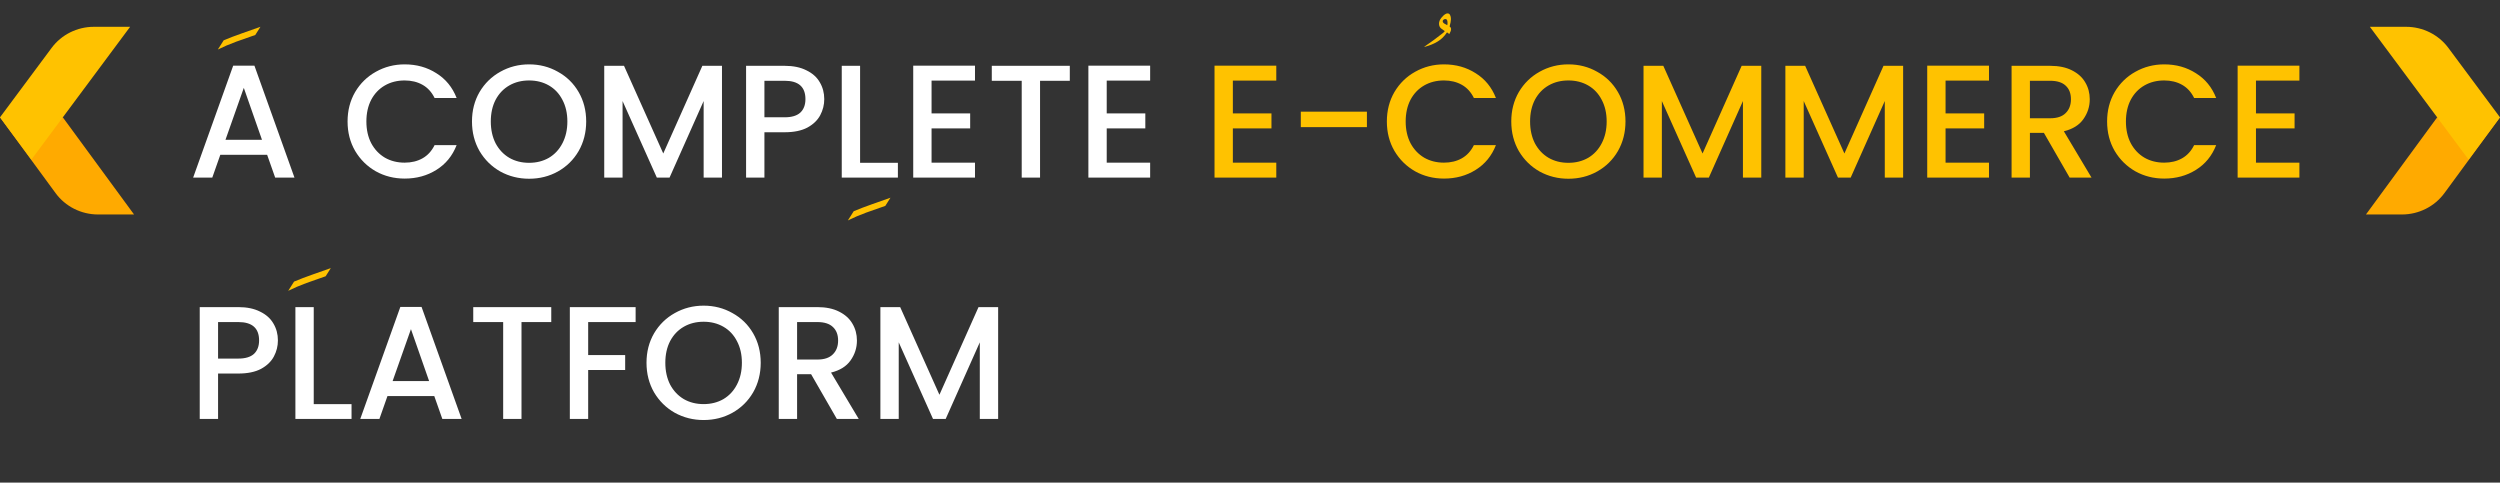
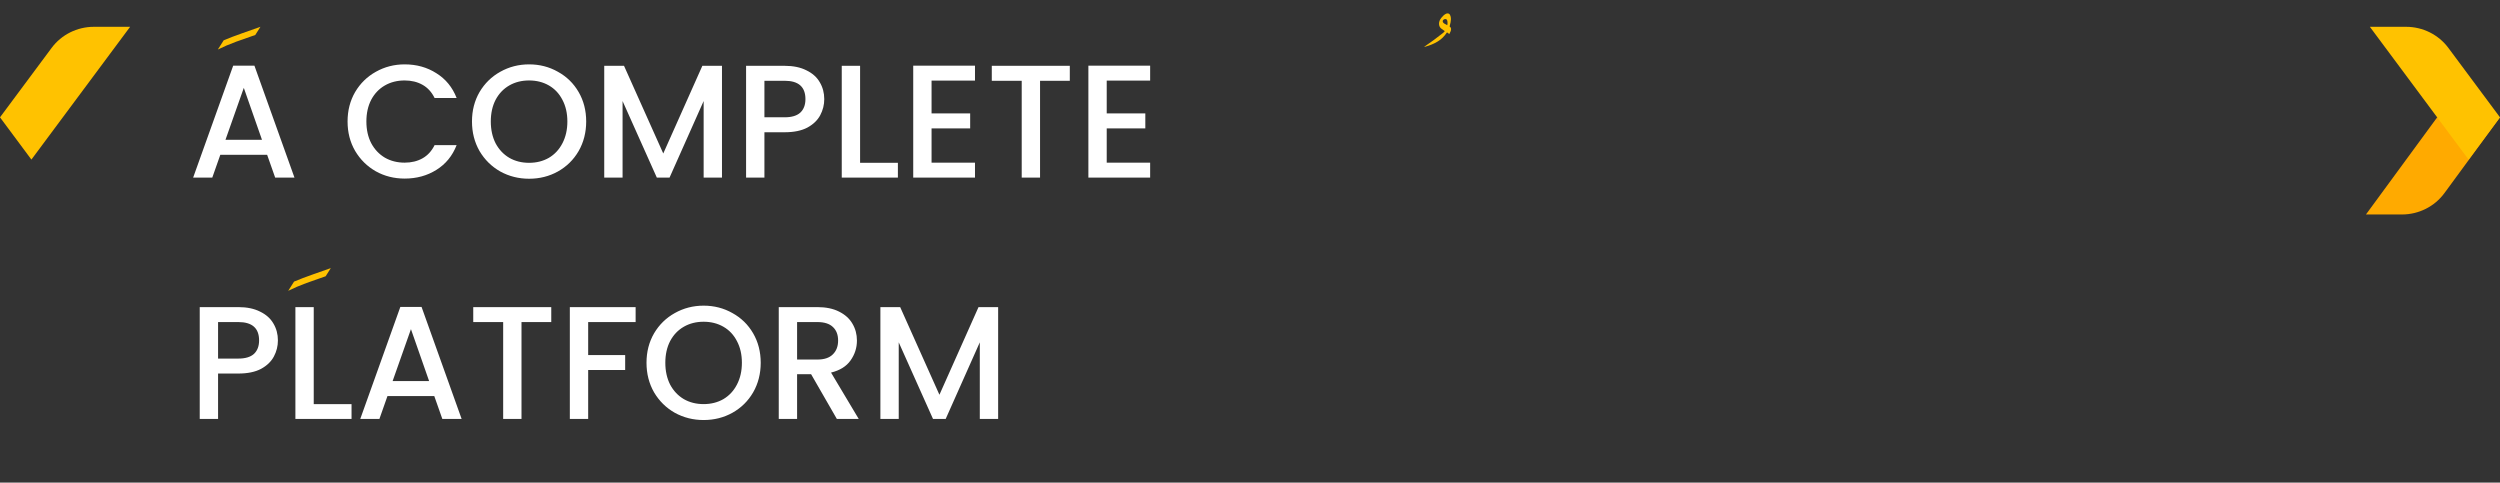
<svg xmlns="http://www.w3.org/2000/svg" width="746" height="144" viewBox="0 0 746 144" fill="none">
  <rect x="0" y="0" width="746" height="144" fill="#333333" stroke="none" />
  <path d="M79.712 46.184H65.744L63.344 53H57.632L69.584 19.592H75.92L87.872 53H82.112L79.712 46.184ZM78.176 41.72L72.752 26.216L67.28 41.72H78.176ZM103.714 36.248C103.714 32.984 104.466 30.056 105.97 27.464C107.506 24.872 109.57 22.856 112.162 21.416C114.786 19.944 117.65 19.208 120.754 19.208C124.306 19.208 127.458 20.088 130.21 21.848C132.994 23.576 135.01 26.04 136.258 29.24H129.682C128.818 27.48 127.618 26.168 126.082 25.304C124.546 24.44 122.77 24.008 120.754 24.008C118.546 24.008 116.578 24.504 114.85 25.496C113.122 26.488 111.762 27.912 110.77 29.768C109.81 31.624 109.33 33.784 109.33 36.248C109.33 38.712 109.81 40.872 110.77 42.728C111.762 44.584 113.122 46.024 114.85 47.048C116.578 48.04 118.546 48.536 120.754 48.536C122.77 48.536 124.546 48.104 126.082 47.24C127.618 46.376 128.818 45.064 129.682 43.304H136.258C135.01 46.504 132.994 48.968 130.21 50.696C127.458 52.424 124.306 53.288 120.754 53.288C117.618 53.288 114.754 52.568 112.162 51.128C109.57 49.656 107.506 47.624 105.97 45.032C104.466 42.44 103.714 39.512 103.714 36.248ZM157.879 53.336C154.775 53.336 151.911 52.616 149.287 51.176C146.695 49.704 144.631 47.672 143.095 45.08C141.591 42.456 140.839 39.512 140.839 36.248C140.839 32.984 141.591 30.056 143.095 27.464C144.631 24.872 146.695 22.856 149.287 21.416C151.911 19.944 154.775 19.208 157.879 19.208C161.015 19.208 163.879 19.944 166.471 21.416C169.095 22.856 171.159 24.872 172.663 27.464C174.167 30.056 174.919 32.984 174.919 36.248C174.919 39.512 174.167 42.456 172.663 45.08C171.159 47.672 169.095 49.704 166.471 51.176C163.879 52.616 161.015 53.336 157.879 53.336ZM157.879 48.584C160.087 48.584 162.055 48.088 163.783 47.096C165.511 46.072 166.855 44.632 167.815 42.776C168.807 40.888 169.303 38.712 169.303 36.248C169.303 33.784 168.807 31.624 167.815 29.768C166.855 27.912 165.511 26.488 163.783 25.496C162.055 24.504 160.087 24.008 157.879 24.008C155.671 24.008 153.703 24.504 151.975 25.496C150.247 26.488 148.887 27.912 147.895 29.768C146.935 31.624 146.455 33.784 146.455 36.248C146.455 38.712 146.935 40.888 147.895 42.776C148.887 44.632 150.247 46.072 151.975 47.096C153.703 48.088 155.671 48.584 157.879 48.584ZM215.439 19.64V53H209.967V30.152L199.791 53H195.999L185.775 30.152V53H180.303V19.64H186.207L197.919 45.8L209.583 19.64H215.439ZM245.959 29.576C245.959 31.272 245.559 32.872 244.759 34.376C243.959 35.88 242.679 37.112 240.919 38.072C239.159 39 236.903 39.464 234.151 39.464H228.103V53H222.631V19.64H234.151C236.711 19.64 238.871 20.088 240.631 20.984C242.423 21.848 243.751 23.032 244.615 24.536C245.511 26.04 245.959 27.72 245.959 29.576ZM234.151 35C236.231 35 237.783 34.536 238.807 33.608C239.831 32.648 240.343 31.304 240.343 29.576C240.343 25.928 238.279 24.104 234.151 24.104H228.103V35H234.151ZM256.65 48.584H267.93V53H251.178V19.64H256.65V48.584ZM277.978 24.056V33.848H289.498V38.312H277.978V48.536H290.938V53H272.506V19.592H290.938V24.056H277.978ZM319.23 19.64V24.104H310.35V53H304.878V24.104H295.95V19.64H319.23ZM330.244 24.056V33.848H341.764V38.312H330.244V48.536H343.204V53H324.772V19.592H343.204V24.056H330.244ZM82.928 101.576C82.928 103.272 82.528 104.872 81.728 106.376C80.928 107.88 79.648 109.112 77.888 110.072C76.128 111 73.872 111.464 71.12 111.464H65.072V125H59.6V91.64H71.12C73.68 91.64 75.84 92.088 77.6 92.984C79.392 93.848 80.72 95.032 81.584 96.536C82.48 98.04 82.928 99.72 82.928 101.576ZM71.12 107C73.2 107 74.752 106.536 75.776 105.608C76.8 104.648 77.312 103.304 77.312 101.576C77.312 97.928 75.248 96.104 71.12 96.104H65.072V107H71.12ZM93.619 120.584H104.899V125H88.147V91.64H93.619V120.584ZM129.587 118.184H115.619L113.219 125H107.507L119.459 91.592H125.795L137.747 125H131.987L129.587 118.184ZM128.051 113.72L122.627 98.216L117.155 113.72H128.051ZM164.496 91.64V96.104H155.616V125H150.144V96.104H141.216V91.64H164.496ZM189.67 91.64V96.104H175.51V105.944H186.55V110.408H175.51V125H170.038V91.64H189.67ZM209.957 125.336C206.853 125.336 203.989 124.616 201.365 123.176C198.773 121.704 196.709 119.672 195.173 117.08C193.669 114.456 192.917 111.512 192.917 108.248C192.917 104.984 193.669 102.056 195.173 99.464C196.709 96.872 198.773 94.856 201.365 93.416C203.989 91.944 206.853 91.208 209.957 91.208C213.093 91.208 215.957 91.944 218.549 93.416C221.173 94.856 223.237 96.872 224.741 99.464C226.245 102.056 226.997 104.984 226.997 108.248C226.997 111.512 226.245 114.456 224.741 117.08C223.237 119.672 221.173 121.704 218.549 123.176C215.957 124.616 213.093 125.336 209.957 125.336ZM209.957 120.584C212.165 120.584 214.133 120.088 215.861 119.096C217.589 118.072 218.933 116.632 219.893 114.776C220.885 112.888 221.381 110.712 221.381 108.248C221.381 105.784 220.885 103.624 219.893 101.768C218.933 99.912 217.589 98.488 215.861 97.496C214.133 96.504 212.165 96.008 209.957 96.008C207.749 96.008 205.781 96.504 204.053 97.496C202.325 98.488 200.965 99.912 199.973 101.768C199.013 103.624 198.533 105.784 198.533 108.248C198.533 110.712 199.013 112.888 199.973 114.776C200.965 116.632 202.325 118.072 204.053 119.096C205.781 120.088 207.749 120.584 209.957 120.584ZM249.709 125L242.029 111.656H237.853V125H232.381V91.64H243.901C246.461 91.64 248.621 92.088 250.381 92.984C252.173 93.88 253.501 95.08 254.365 96.584C255.261 98.088 255.709 99.768 255.709 101.624C255.709 103.8 255.069 105.784 253.789 107.576C252.541 109.336 250.605 110.536 247.981 111.176L256.237 125H249.709ZM237.853 107.288H243.901C245.949 107.288 247.485 106.776 248.509 105.752C249.565 104.728 250.093 103.352 250.093 101.624C250.093 99.896 249.581 98.552 248.557 97.592C247.533 96.6 245.981 96.104 243.901 96.104H237.853V107.288ZM297.845 91.64V125H292.373V102.152L282.197 125H278.405L268.181 102.152V125H262.709V91.64H268.613L280.325 117.8L291.989 91.64H297.845Z" fill="white" />
-   <path d="M367.885 24.056V33.848H379.405V38.312H367.885V48.536H380.845V53H362.413V19.592H380.845V24.056H367.885ZM407.888 33.32V37.928H388.16V33.32H407.888ZM413.839 36.248C413.839 32.984 414.591 30.056 416.095 27.464C417.631 24.872 419.695 22.856 422.287 21.416C424.911 19.944 427.775 19.208 430.879 19.208C434.431 19.208 437.583 20.088 440.335 21.848C443.119 23.576 445.135 26.04 446.383 29.24H439.807C438.943 27.48 437.743 26.168 436.207 25.304C434.671 24.44 432.895 24.008 430.879 24.008C428.671 24.008 426.703 24.504 424.975 25.496C423.247 26.488 421.887 27.912 420.895 29.768C419.935 31.624 419.455 33.784 419.455 36.248C419.455 38.712 419.935 40.872 420.895 42.728C421.887 44.584 423.247 46.024 424.975 47.048C426.703 48.04 428.671 48.536 430.879 48.536C432.895 48.536 434.671 48.104 436.207 47.24C437.743 46.376 438.943 45.064 439.807 43.304H446.383C445.135 46.504 443.119 48.968 440.335 50.696C437.583 52.424 434.431 53.288 430.879 53.288C427.743 53.288 424.879 52.568 422.287 51.128C419.695 49.656 417.631 47.624 416.095 45.032C414.591 42.44 413.839 39.512 413.839 36.248ZM468.004 53.336C464.9 53.336 462.036 52.616 459.412 51.176C456.82 49.704 454.756 47.672 453.22 45.08C451.716 42.456 450.964 39.512 450.964 36.248C450.964 32.984 451.716 30.056 453.22 27.464C454.756 24.872 456.82 22.856 459.412 21.416C462.036 19.944 464.9 19.208 468.004 19.208C471.14 19.208 474.004 19.944 476.596 21.416C479.22 22.856 481.284 24.872 482.788 27.464C484.292 30.056 485.044 32.984 485.044 36.248C485.044 39.512 484.292 42.456 482.788 45.08C481.284 47.672 479.22 49.704 476.596 51.176C474.004 52.616 471.14 53.336 468.004 53.336ZM468.004 48.584C470.212 48.584 472.18 48.088 473.908 47.096C475.636 46.072 476.98 44.632 477.94 42.776C478.932 40.888 479.428 38.712 479.428 36.248C479.428 33.784 478.932 31.624 477.94 29.768C476.98 27.912 475.636 26.488 473.908 25.496C472.18 24.504 470.212 24.008 468.004 24.008C465.796 24.008 463.828 24.504 462.1 25.496C460.372 26.488 459.012 27.912 458.02 29.768C457.06 31.624 456.58 33.784 456.58 36.248C456.58 38.712 457.06 40.888 458.02 42.776C459.012 44.632 460.372 46.072 462.1 47.096C463.828 48.088 465.796 48.584 468.004 48.584ZM525.564 19.64V53H520.092V30.152L509.916 53H506.124L495.9 30.152V53H490.428V19.64H496.332L508.044 45.8L519.708 19.64H525.564ZM567.892 19.64V53H562.42V30.152L552.244 53H548.452L538.228 30.152V53H532.756V19.64H538.66L550.372 45.8L562.036 19.64H567.892ZM580.556 24.056V33.848H592.076V38.312H580.556V48.536H593.516V53H575.084V19.592H593.516V24.056H580.556ZM617.584 53L609.904 39.656H605.728V53H600.256V19.64H611.776C614.336 19.64 616.496 20.088 618.256 20.984C620.048 21.88 621.376 23.08 622.24 24.584C623.136 26.088 623.584 27.768 623.584 29.624C623.584 31.8 622.944 33.784 621.664 35.576C620.416 37.336 618.48 38.536 615.856 39.176L624.112 53H617.584ZM605.728 35.288H611.776C613.824 35.288 615.36 34.776 616.384 33.752C617.44 32.728 617.968 31.352 617.968 29.624C617.968 27.896 617.456 26.552 616.432 25.592C615.408 24.6 613.856 24.104 611.776 24.104H605.728V35.288ZM628.76 36.248C628.76 32.984 629.512 30.056 631.016 27.464C632.552 24.872 634.616 22.856 637.208 21.416C639.832 19.944 642.696 19.208 645.8 19.208C649.352 19.208 652.504 20.088 655.256 21.848C658.04 23.576 660.056 26.04 661.304 29.24H654.728C653.864 27.48 652.664 26.168 651.128 25.304C649.592 24.44 647.816 24.008 645.8 24.008C643.592 24.008 641.624 24.504 639.896 25.496C638.168 26.488 636.808 27.912 635.816 29.768C634.856 31.624 634.376 33.784 634.376 36.248C634.376 38.712 634.856 40.872 635.816 42.728C636.808 44.584 638.168 46.024 639.896 47.048C641.624 48.04 643.592 48.536 645.8 48.536C647.816 48.536 649.592 48.104 651.128 47.24C652.664 46.376 653.864 45.064 654.728 43.304H661.304C660.056 46.504 658.04 48.968 655.256 50.696C652.504 52.424 649.352 53.288 645.8 53.288C642.664 53.288 639.8 52.568 637.208 51.128C634.616 49.656 632.552 47.624 631.016 45.032C629.512 42.44 628.76 39.512 628.76 36.248ZM673.181 24.056V33.848H684.701V38.312H673.181V48.536H686.141V53H667.709V19.592H686.141V24.056H673.181Z" fill="#FFC200" />
  <path d="M432.56 7.893C432.682 7.975 432.78 8.071 432.853 8.18C432.927 8.29 432.976 8.44 433 8.631V8.672C433 8.945 432.939 9.205 432.817 9.451C432.719 9.697 432.596 9.943 432.45 10.188C432.352 10.052 432.242 9.956 432.119 9.902C432.021 9.847 431.911 9.765 431.789 9.656C431.006 10.831 430.089 11.732 429.037 12.361C427.985 13.016 426.713 13.549 425.22 13.959L425 14C425 13.945 425.11 13.85 425.33 13.713C426.113 13.167 426.945 12.579 427.826 11.951C428.682 11.322 429.489 10.708 430.248 10.107C430.443 9.97 430.615 9.833 430.761 9.697C430.908 9.533 431.031 9.396 431.128 9.287C430.786 9.068 430.407 8.795 429.991 8.467C429.599 8.112 429.404 7.648 429.404 7.074C429.404 6.473 429.636 5.885 430.101 5.311C430.566 4.738 430.994 4.355 431.385 4.164C431.483 4.109 431.569 4.068 431.642 4.041C431.74 4.014 431.838 4 431.936 4C432.303 4 432.56 4.164 432.706 4.492C432.878 4.82 432.963 5.216 432.963 5.68C432.963 6.199 432.829 6.937 432.56 7.893ZM431.202 5.68C431.055 5.708 430.896 5.776 430.725 5.885C430.578 5.995 430.505 6.145 430.505 6.336C430.505 6.609 430.688 6.855 431.055 7.074C431.422 7.265 431.691 7.415 431.862 7.525C431.911 7.361 431.936 7.21 431.936 7.074C431.936 6.937 431.936 6.814 431.936 6.705C431.936 6.404 431.887 6.158 431.789 5.967C431.691 5.776 431.532 5.68 431.312 5.68H431.202Z" fill="#FFC200" />
-   <path d="M254.748 63.026C256.443 62.319 258.244 61.631 260.151 60.96C262.093 60.289 263.947 59.636 265.713 59L264.177 61.437C262.34 62.072 260.433 62.743 258.456 63.449C256.443 64.191 254.624 64.968 253 65.78L254.748 63.026Z" fill="#FFC200" />
  <path d="M66.748 12.026C68.443 11.319 70.244 10.631 72.151 9.96C74.093 9.289 75.947 8.636 77.713 8L76.177 10.437C74.34 11.072 72.433 11.743 70.456 12.449C68.443 13.191 66.624 13.968 65 14.78L66.748 12.026Z" fill="#FFC200" />
  <path d="M87.748 84.026C89.443 83.319 91.244 82.631 93.151 81.96C95.093 81.289 96.947 80.636 98.713 80L97.177 82.437C95.34 83.072 93.433 83.743 91.456 84.449C89.443 85.191 87.624 85.968 86 86.78L87.748 84.026Z" fill="#FFC200" />
-   <path d="M29.254 64H40L18.746 35.012H0L16.576 57.615C19.515 61.626 24.233 64 29.254 64Z" fill="#FFAA00" />
  <path d="M28.015 8H38.827L9.37 47.618L0 35.012L15.398 14.3C18.341 10.339 23.029 8 28.015 8Z" fill="#FFC200" />
  <path d="M716.746 64H706L727.254 35.012H746L729.424 57.615C726.485 61.626 721.767 64 716.746 64Z" fill="#FFAA00" />
  <path d="M717.98 8H707.168L736.624 47.618L745.995 35.012L730.597 14.3C727.653 10.339 722.966 8 717.98 8Z" fill="#FFC200" />
</svg>